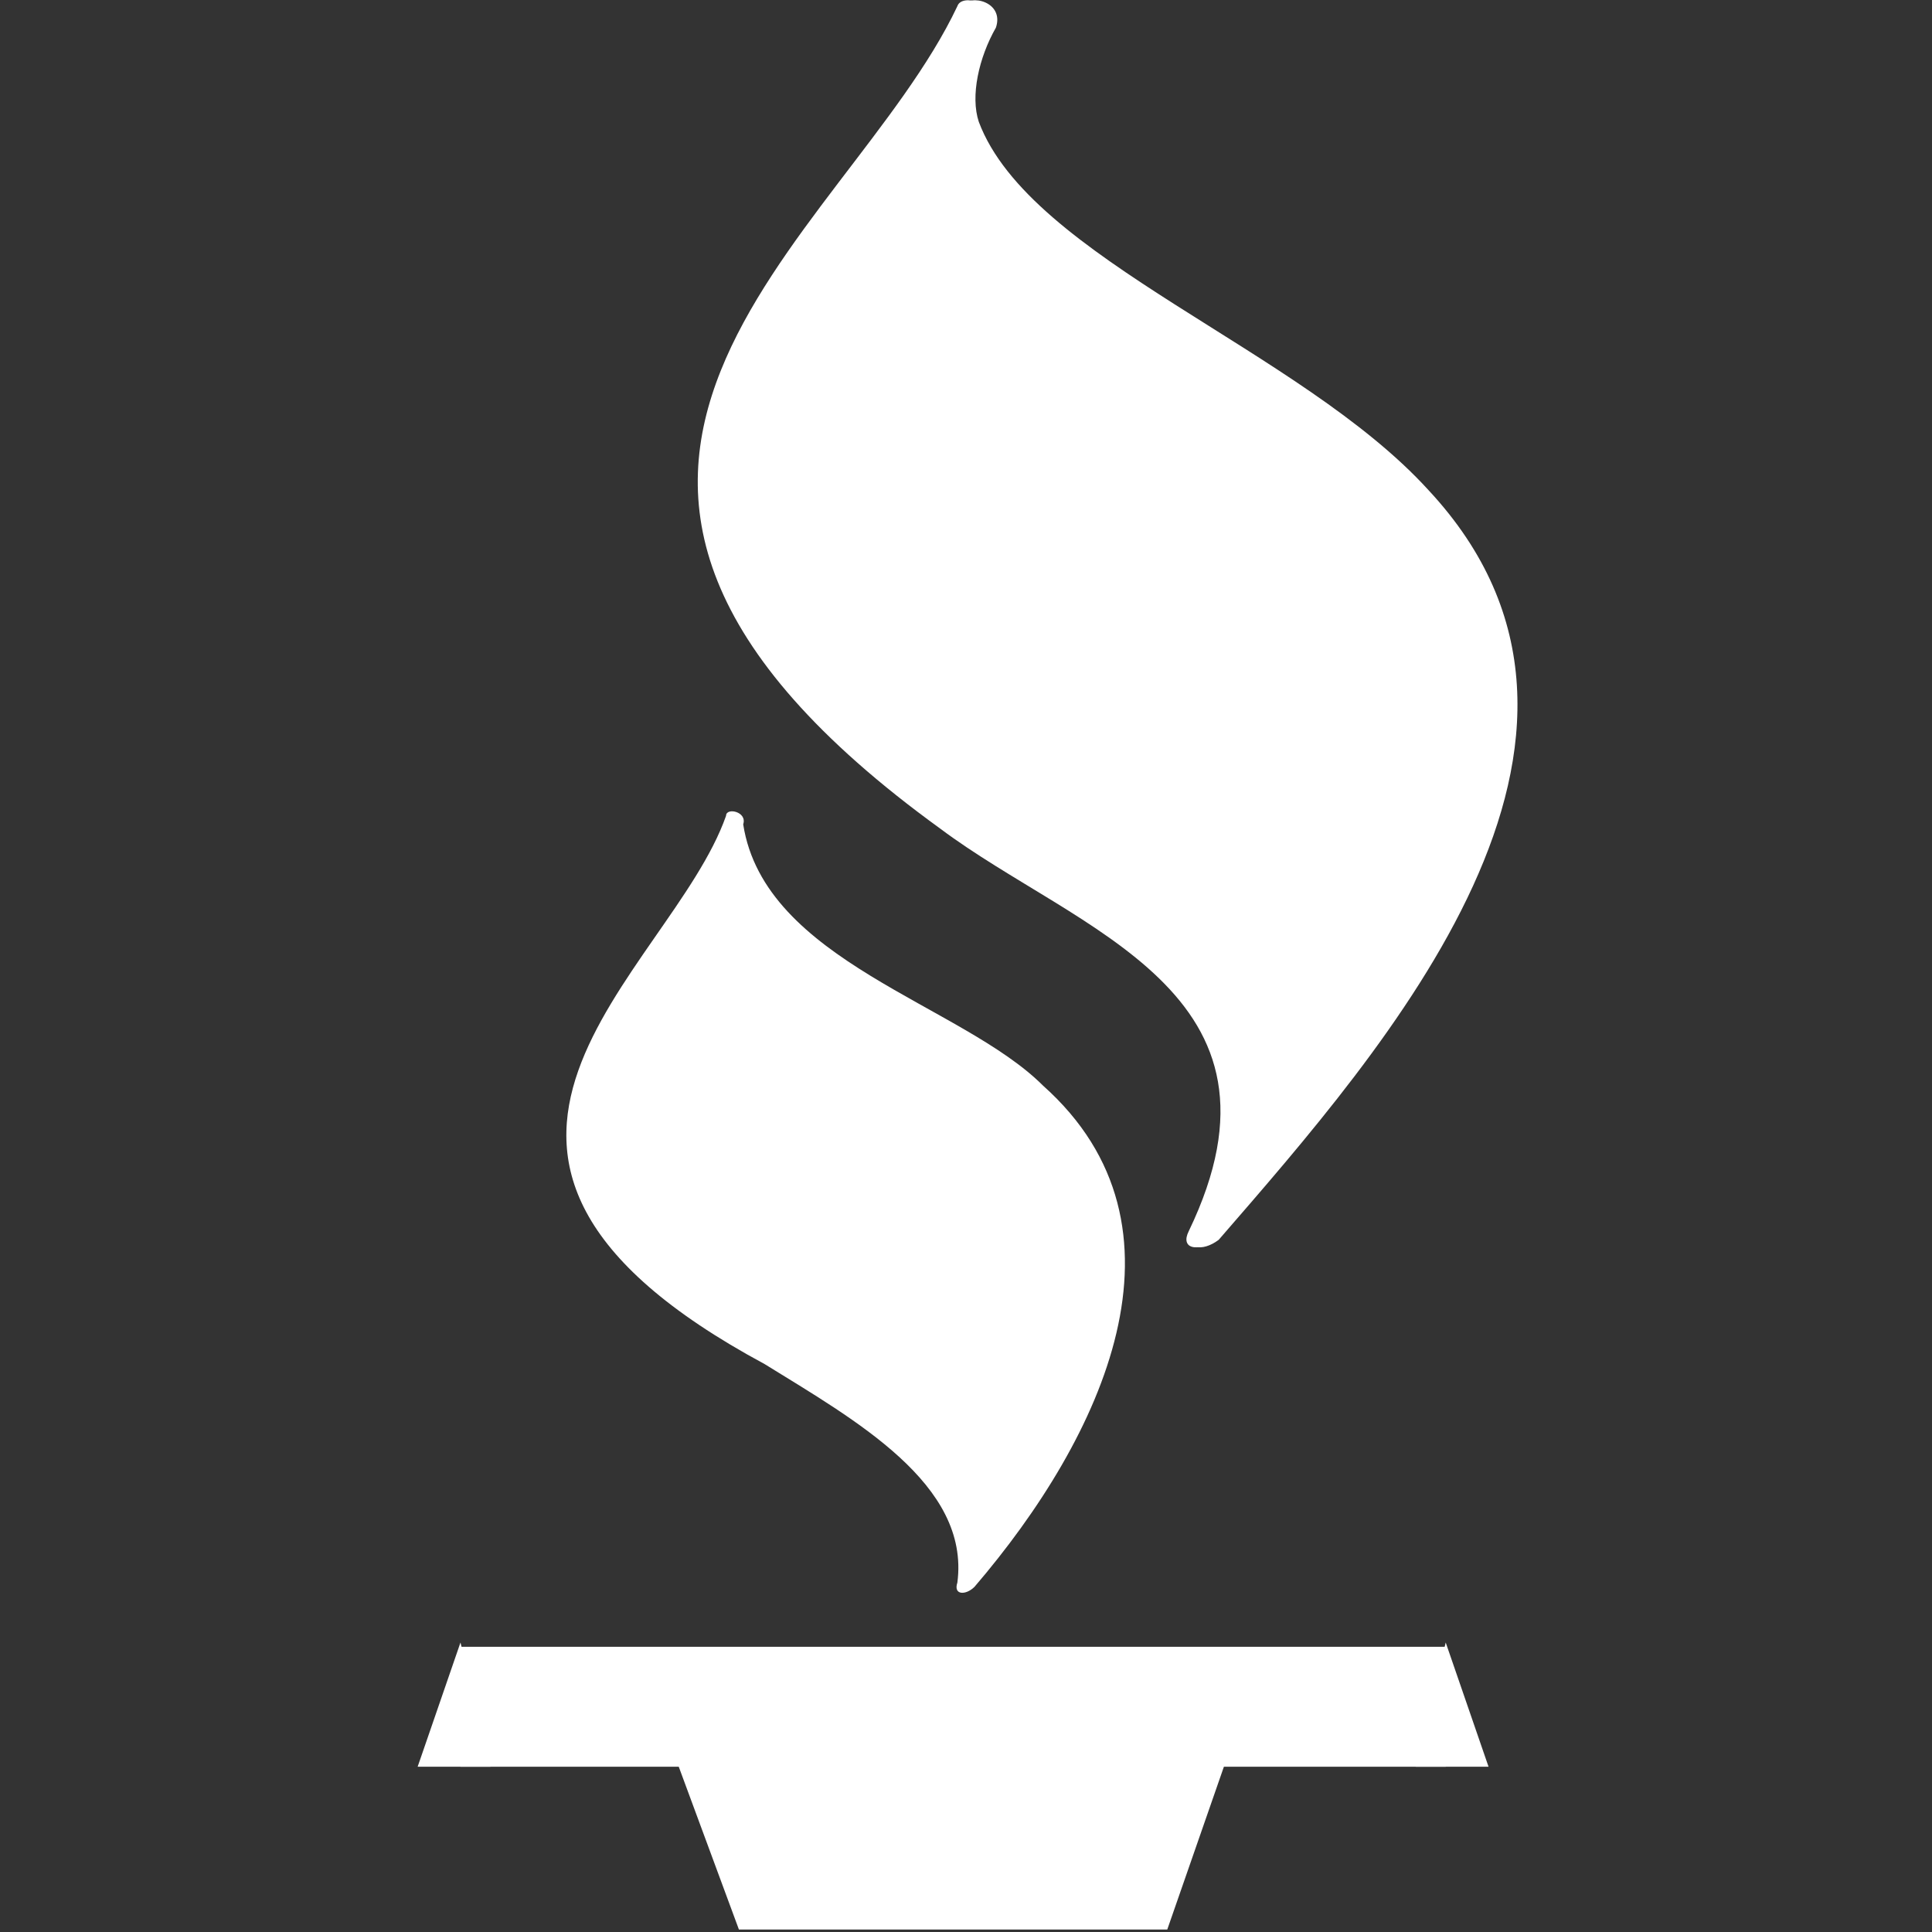
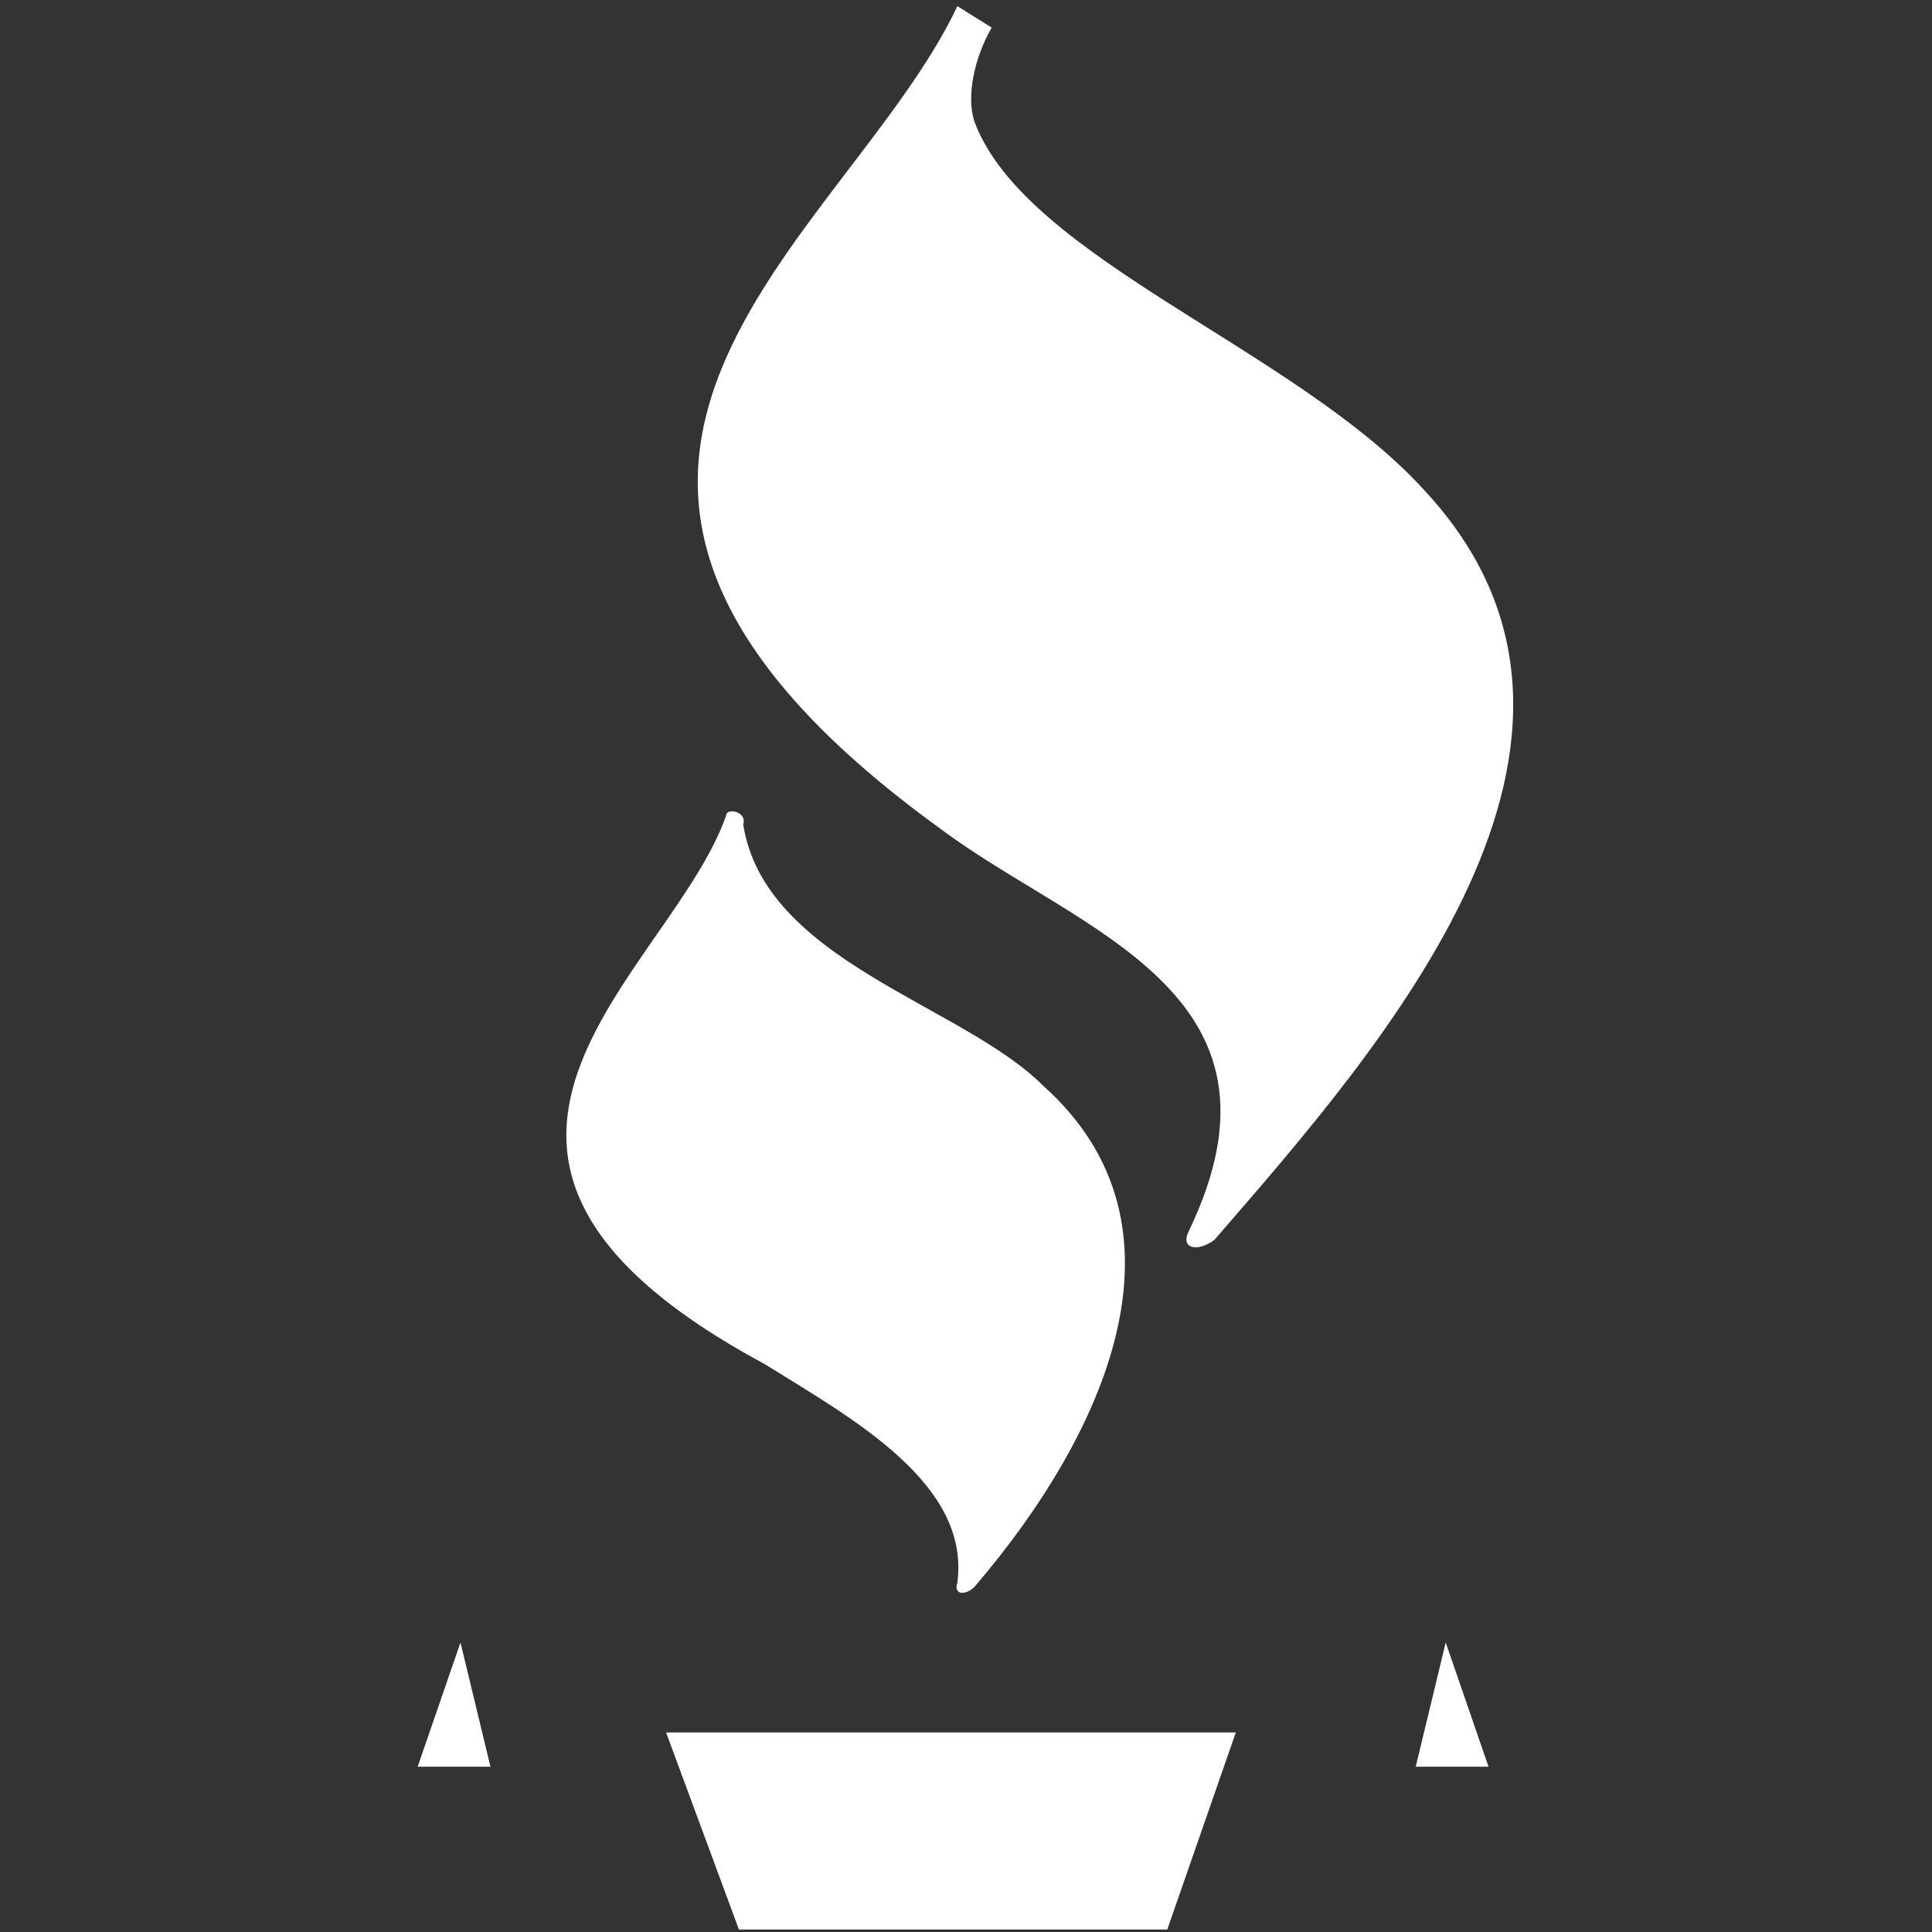
<svg xmlns="http://www.w3.org/2000/svg" xmlns:ns1="http://www.inkscape.org/namespaces/inkscape" xmlns:ns2="http://sodipodi.sourceforge.net/DTD/sodipodi-0.dtd" version="1.1" id="svg30" ns1:version="0.92.2 5c3e80d, 2017-08-06" ns2:docname="bbb-icon.svg" x="0px" y="0px" viewBox="0 0 64 64" style="enable-background:new 0 0 64 64;" xml:space="preserve">
  <rect x="0" y="0" width="64" height="64" fill="#333333" stroke="none" />
  <style type="text/css">
	.st0{fill-rule:evenodd;clip-rule:evenodd;fill:#FFFFFF;}
	.st1{fill:#FFFFFF;}
</style>
  <ns2:namedview bordercolor="#666666" borderopacity="1" gridtolerance="10" guidetolerance="10" id="namedview32" ns1:current-layer="svg30" ns1:cx="48.73758" ns1:cy="27.97119" ns1:pageopacity="0" ns1:pageshadow="2" ns1:window-height="799" ns1:window-maximized="1" ns1:window-width="1440" ns1:window-x="0" ns1:window-y="1" ns1:zoom="6.2027127" objecttolerance="10" pagecolor="#ffffff" showgrid="false">
	</ns2:namedview>
  <g id="g172" transform="matrix(1.419,0,0,1.419,-8.869,-7.742)">
-     <path id="path2" ns1:connector-curvature="0" class="st0" d="M28.6,5.6c-2.6,5.5-12,10.8-0.4,19.2c3.2,2.4,8.5,3.8,5.8,9.4   c-0.2,0.4,0.2,0.5,0.6,0.2c3.9-4.5,10.3-11.7,4.9-17.5c-3-3.3-9.3-5.4-10.5-8.6c-0.2-0.6,0-1.5,0.4-2.2C29.5,5.5,28.7,5.3,28.6,5.6   L28.6,5.6z" />
-     <path id="path4" ns1:connector-curvature="0" class="st0" d="M28.7,5.6c-2.6,5.5-12,10.8-0.4,19.2c3.2,2.4,8.5,3.8,5.8,9.4   c-0.2,0.4,0.2,0.5,0.6,0.2c3.9-4.5,10.3-11.7,4.9-17.5c-3-3.3-9.3-5.4-10.5-8.6c-0.2-0.6,0-1.5,0.4-2.2C29.7,5.5,28.9,5.3,28.7,5.6   L28.7,5.6z" />
+     <path id="path2" ns1:connector-curvature="0" class="st0" d="M28.6,5.6c-2.6,5.5-12,10.8-0.4,19.2c3.2,2.4,8.5,3.8,5.8,9.4   c-0.2,0.4,0.2,0.5,0.6,0.2c3.9-4.5,10.3-11.7,4.9-17.5c-3-3.3-9.3-5.4-10.5-8.6c-0.2-0.6,0-1.5,0.4-2.2L28.6,5.6z" />
    <path id="path6" ns1:connector-curvature="0" class="st0" d="M23.2,24.5c-1.3,3.7-8.2,7.9,0.9,12.8c2.1,1.3,4.8,2.8,4.5,5.1   c-0.1,0.3,0.2,0.3,0.4,0.1c3-3.5,5.3-8.4,1.6-11.7c-1.9-1.9-6.5-2.9-7-6.1C23.7,24.4,23.2,24.3,23.2,24.5L23.2,24.5z" />
-     <path id="path10" ns1:connector-curvature="0" class="st1" d="M17,43.9h23v2.8H17V43.9z" />
    <path id="path12" ns1:connector-curvature="0" class="st0" d="M17,43.8l-1,2.9l1.7,0L17,43.8z M40,43.8l1,2.9l-1.7,0L40,43.8z    M21.8,45.9l1.7,4.6l10,0l1.6-4.6L21.8,45.9L21.8,45.9z" />
  </g>
</svg>